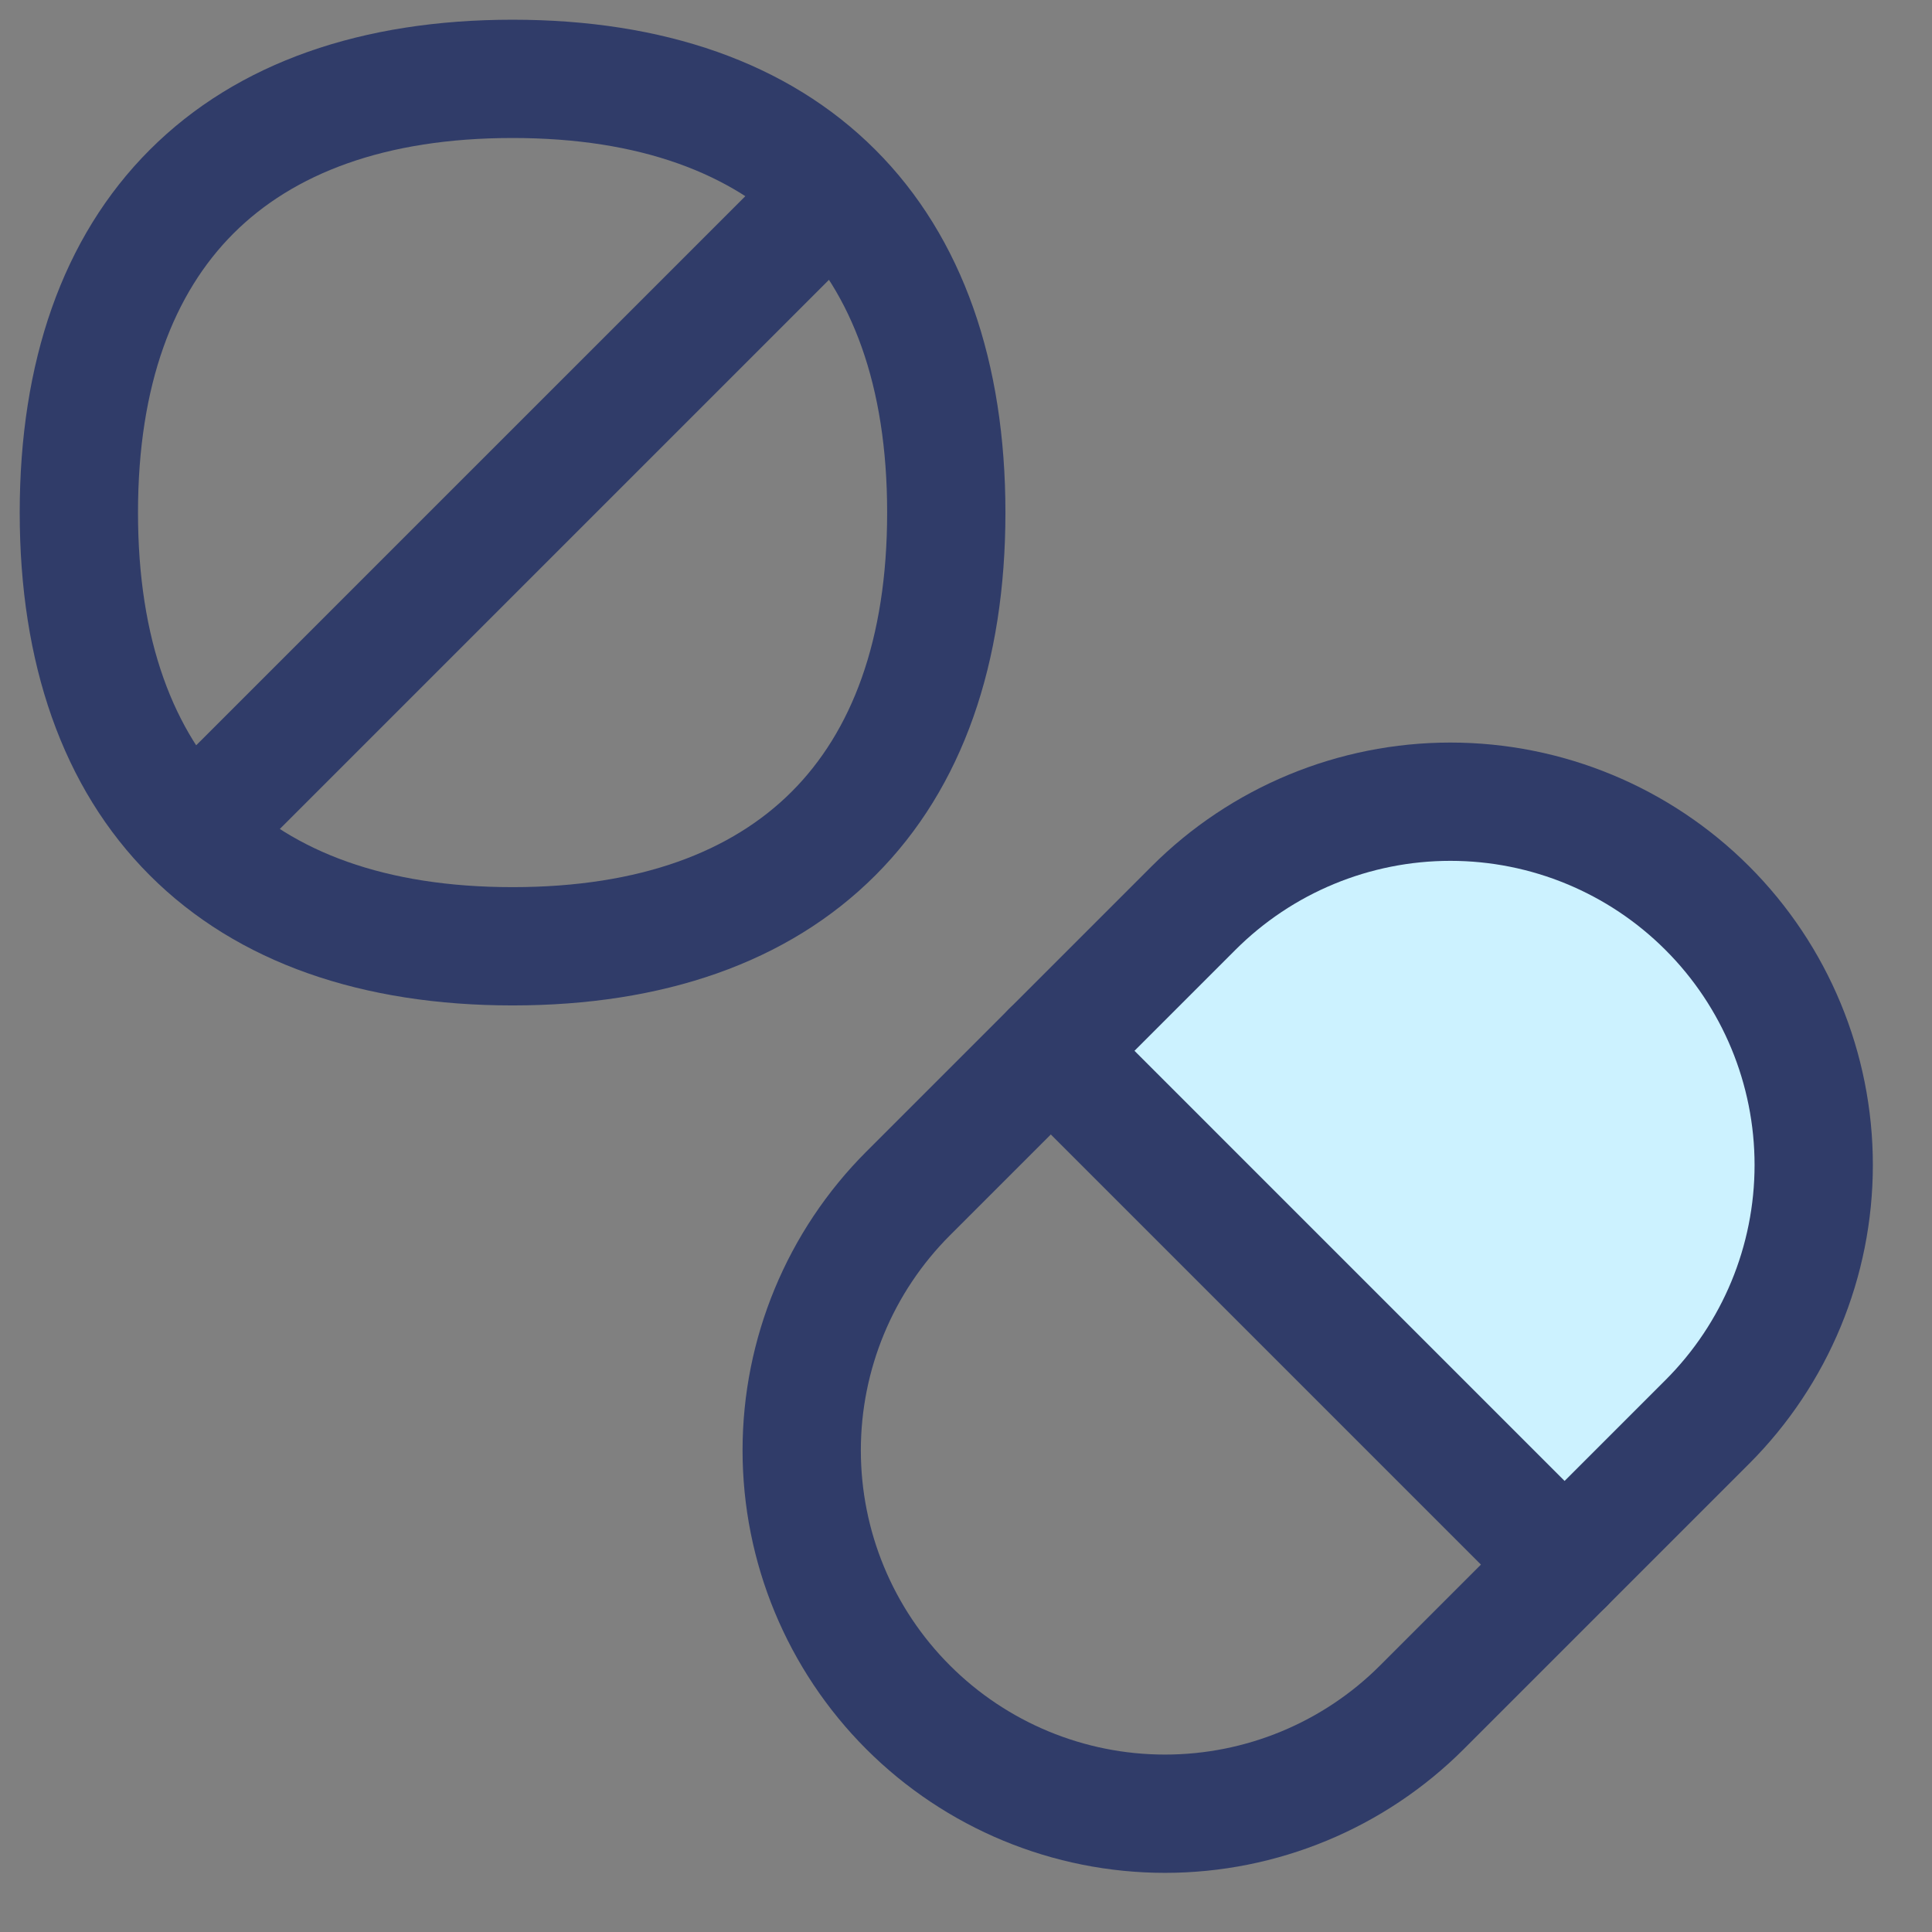
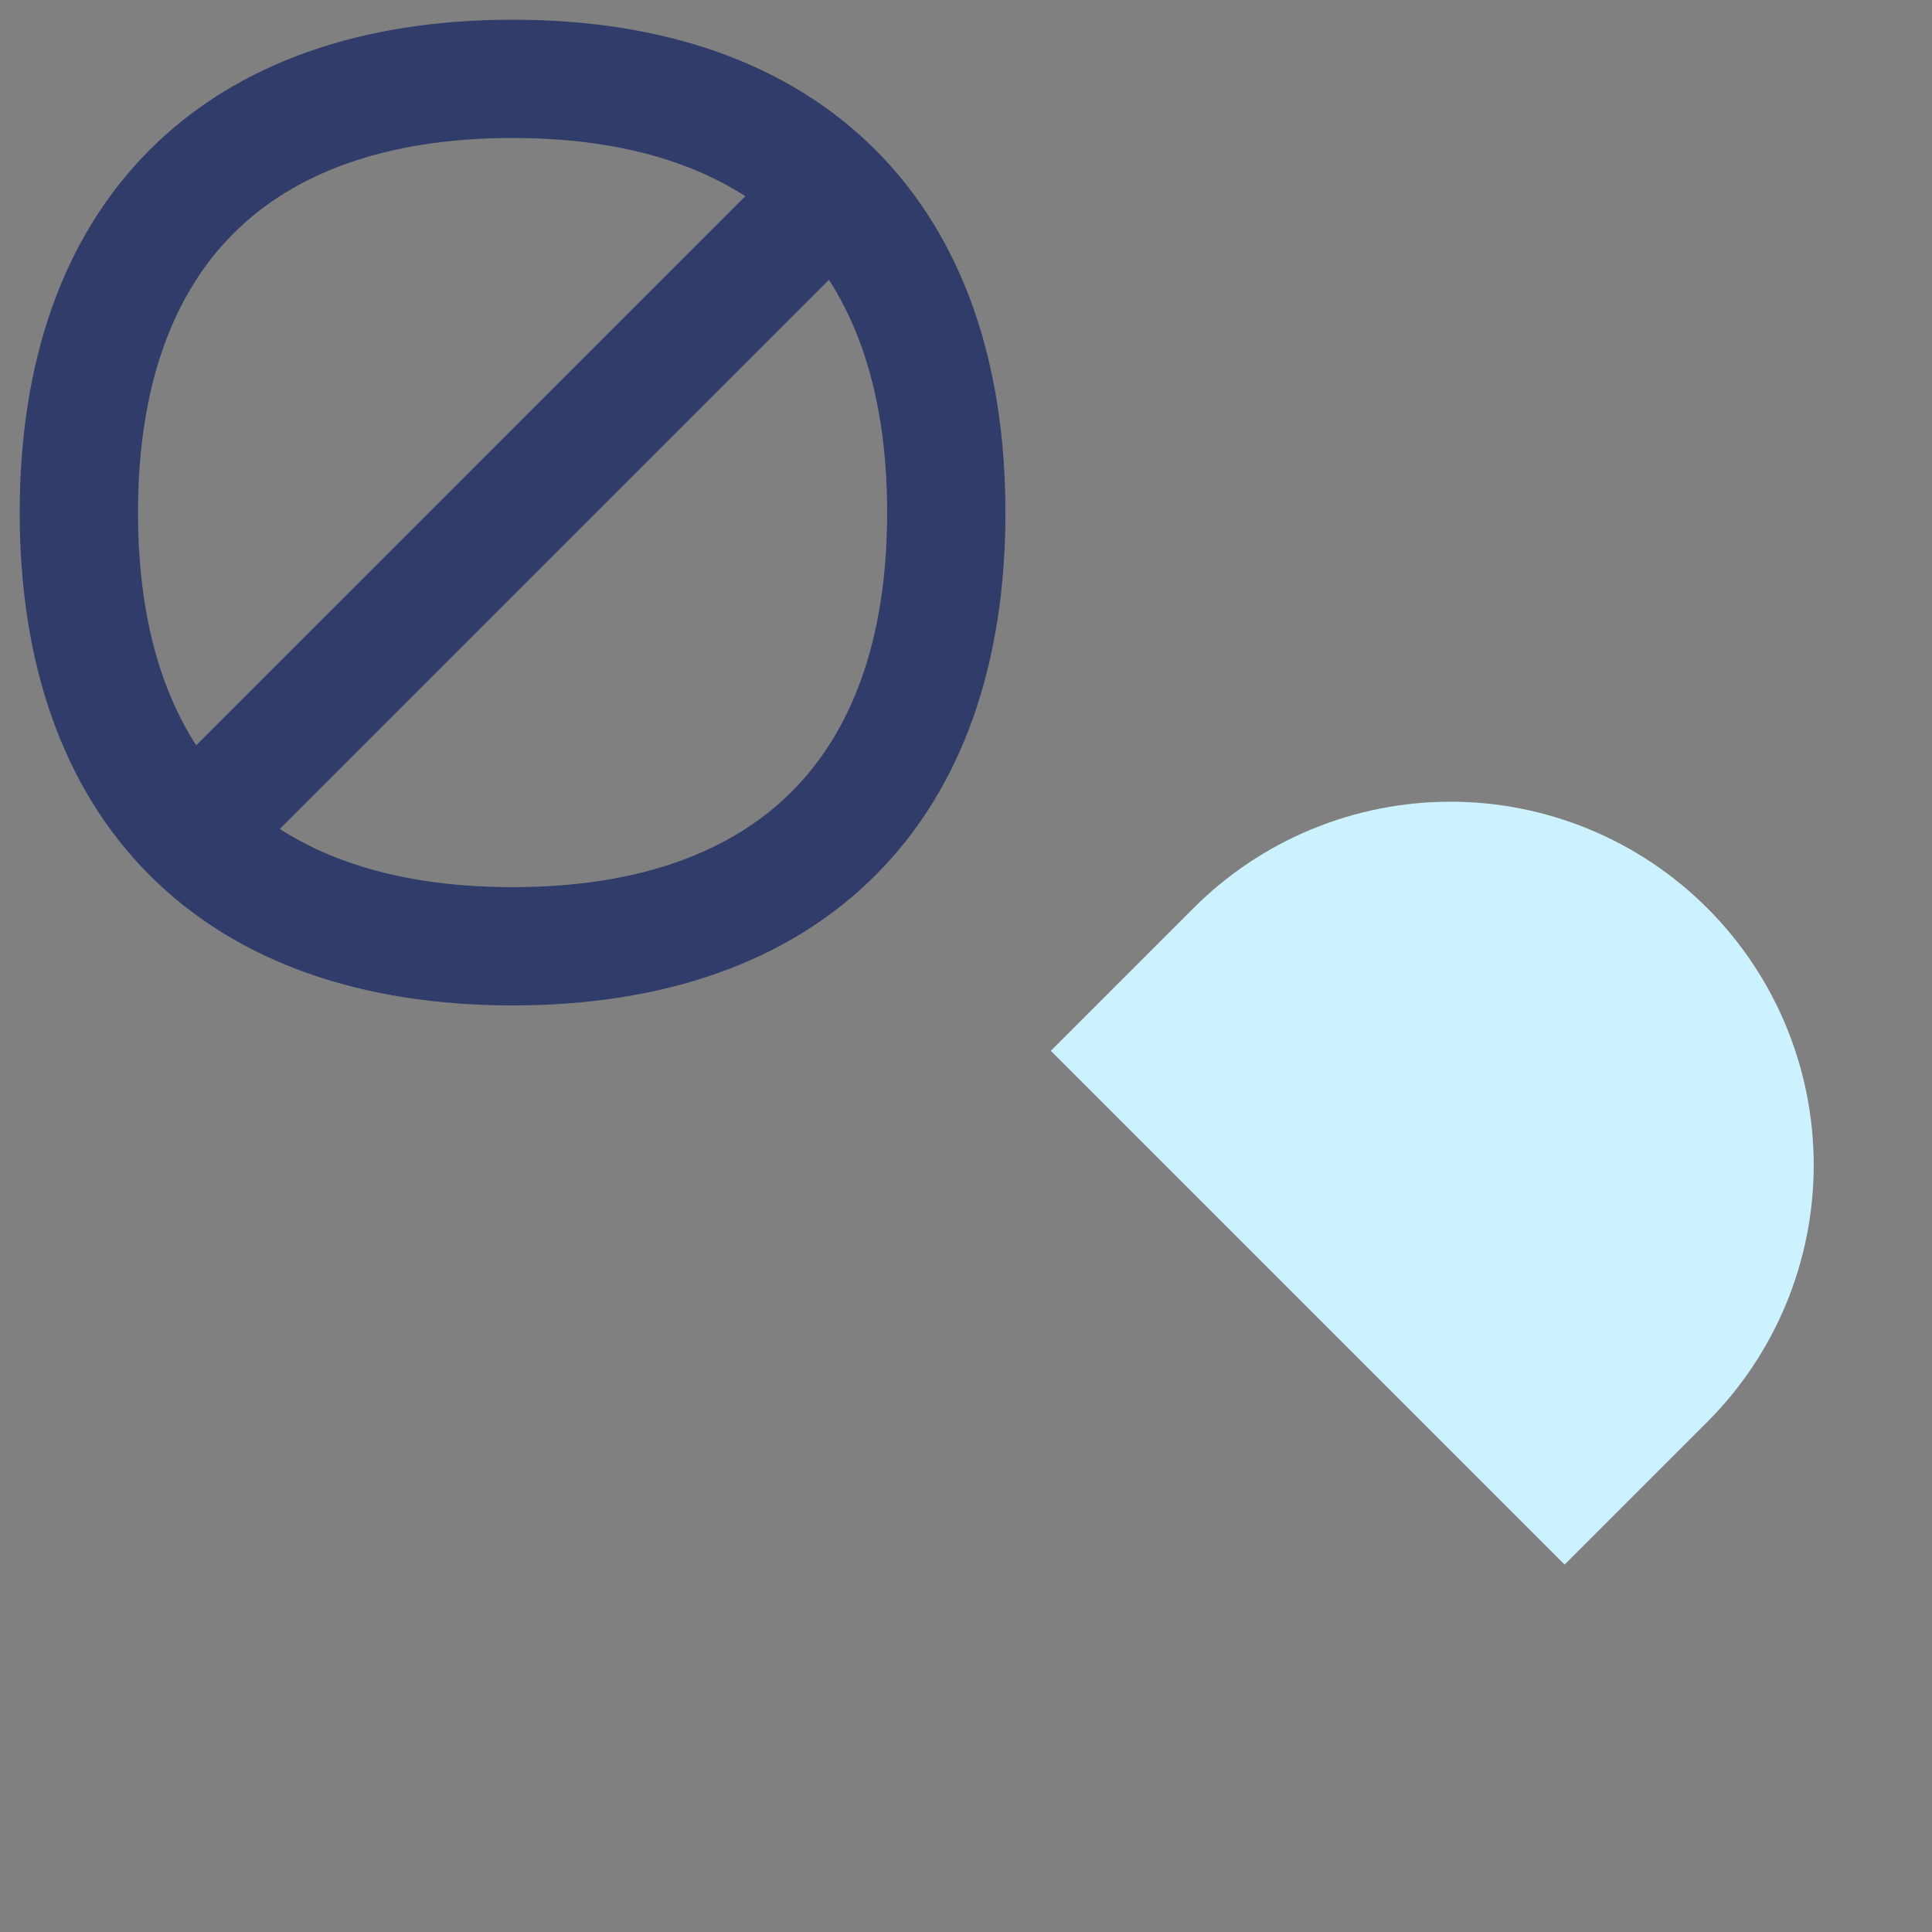
<svg xmlns="http://www.w3.org/2000/svg" width="49" height="49" viewBox="0 0 49 49" fill="none">
  <rect x="0" y="0" width="49" height="49" fill="#808080" stroke="none" />
  <path d="M26.651 26.651L30.27 23.032C31.998 21.304 34.342 20.333 36.785 20.333C39.229 20.333 41.573 21.304 43.301 23.032C45.029 24.76 46 27.104 46 29.547C46 31.991 45.029 34.335 43.301 36.063L39.682 39.682L26.651 26.651Z" fill="#CCF2FF" />
  <path fill-rule="evenodd" clip-rule="evenodd" d="M3.799 3.799C6.026 1.572 9.204 0.5 13 0.5C16.796 0.5 19.974 1.572 22.201 3.799C24.428 6.026 25.5 9.204 25.5 13C25.5 16.796 24.428 19.974 22.201 22.201C19.974 24.428 16.796 25.5 13 25.5C9.204 25.5 6.026 24.428 3.799 22.201C1.572 19.974 0.5 16.796 0.5 13C0.5 9.204 1.572 6.026 3.799 3.799ZM5.921 5.921C4.408 7.434 3.5 9.756 3.5 13C3.5 16.244 4.408 18.566 5.921 20.079C7.434 21.592 9.756 22.5 13 22.5C16.244 22.5 18.566 21.592 20.079 20.079C21.592 18.566 22.5 16.244 22.5 13C22.5 9.756 21.592 7.434 20.079 5.921C18.566 4.408 16.244 3.5 13 3.5C9.756 3.5 7.434 4.408 5.921 5.921Z" fill="#303C69" />
  <path fill-rule="evenodd" clip-rule="evenodd" d="M21.834 4.166C22.42 4.752 22.42 5.702 21.834 6.287L6.284 21.838C5.698 22.423 4.748 22.423 4.162 21.838C3.577 21.252 3.577 20.302 4.162 19.716L19.713 4.166C20.298 3.58 21.248 3.58 21.834 4.166Z" fill="#303C69" />
-   <path fill-rule="evenodd" clip-rule="evenodd" d="M36.785 21.833C34.739 21.833 32.777 22.646 31.331 24.093L24.093 31.331C22.646 32.777 21.833 34.739 21.833 36.785C21.833 38.831 22.646 40.794 24.093 42.24C25.539 43.687 27.502 44.5 29.547 44.5C31.593 44.5 33.556 43.687 35.002 42.24L42.24 35.002C43.687 33.556 44.5 31.593 44.5 29.547C44.5 27.502 43.687 25.539 42.24 24.093C40.794 22.646 38.831 21.833 36.785 21.833ZM29.209 21.971C31.218 19.962 33.944 18.833 36.785 18.833C39.627 18.833 42.352 19.962 44.362 21.971C46.371 23.981 47.5 26.706 47.5 29.547C47.5 32.389 46.371 35.114 44.362 37.124L37.124 44.362C35.114 46.371 32.389 47.5 29.547 47.5C26.706 47.5 23.981 46.371 21.971 44.362C19.962 42.352 18.833 39.627 18.833 36.785C18.833 33.944 19.962 31.219 21.971 29.209L29.209 21.971Z" fill="#303C69" />
-   <path fill-rule="evenodd" clip-rule="evenodd" d="M25.59 25.59C26.176 25.004 27.126 25.004 27.712 25.59L40.743 38.621C41.329 39.207 41.329 40.157 40.743 40.743C40.157 41.329 39.207 41.329 38.621 40.743L25.59 27.712C25.004 27.126 25.004 26.176 25.59 25.59Z" fill="#303C69" />
</svg>